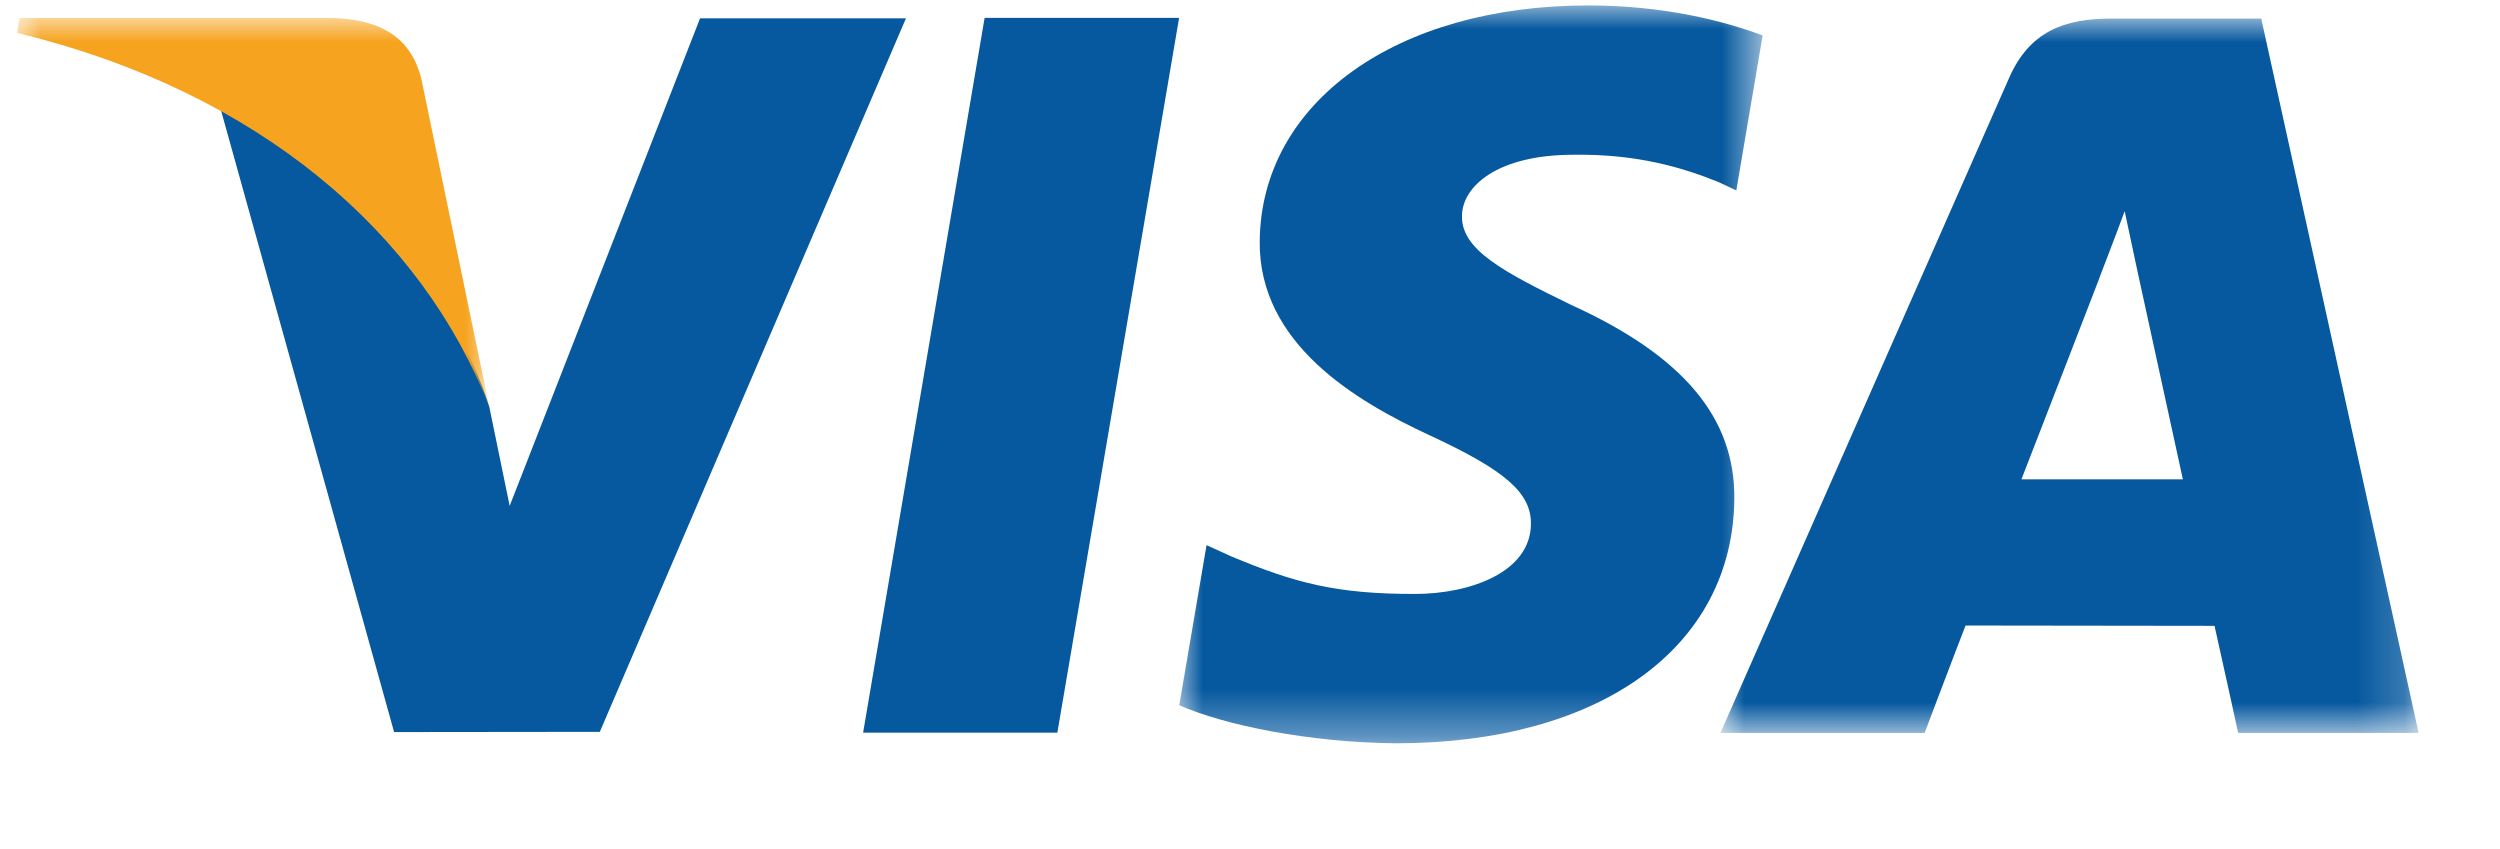
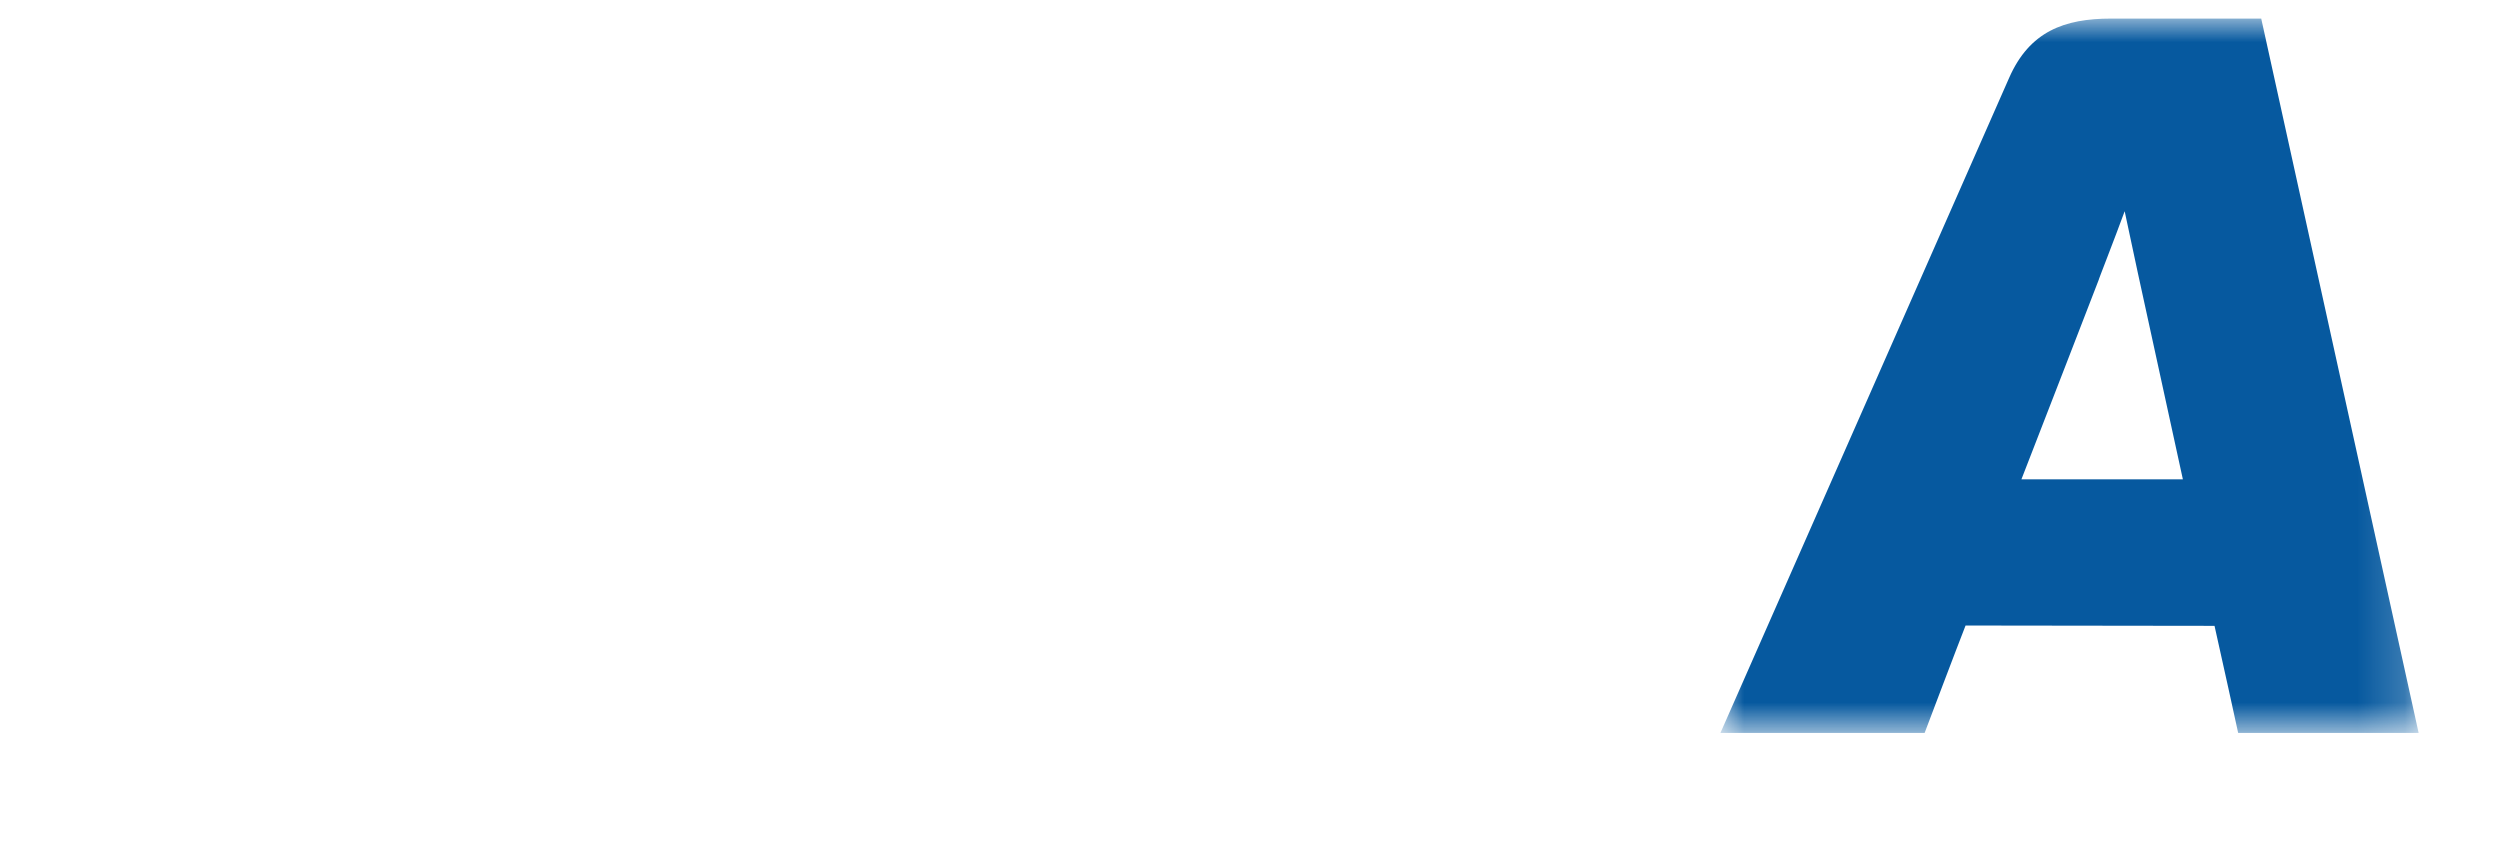
<svg xmlns="http://www.w3.org/2000/svg" xmlns:xlink="http://www.w3.org/1999/xlink" width="53px" height="18px" viewBox="0 0 53 18" version="1.1">
  <title>visa</title>
  <defs>
-     <polygon id="path-1" points="0 0 12.368 0 12.368 15.643 0 15.643" />
    <polygon id="path-3" points="0 0 14.801 0 14.801 15.144 0 15.144" />
-     <polygon id="path-5" points="0 0 10.011 0 10.011 8.244 0 8.244" />
  </defs>
  <g id="Symbols" stroke="none" stroke-width="1" fill="none" fill-rule="evenodd">
    <g id="elementen/footer" transform="translate(-1027, -699)">
      <g id="Group" transform="translate(0, -45)">
        <g id="Group-10" transform="translate(679, 733)">
          <g id="visa" transform="translate(348.362, 11.115)">
            <g id="Group-4" transform="translate(24.638, 0)">
              <mask id="mask-2" fill="white">
                <use xlink:href="#path-1" />
              </mask>
              <g id="Clip-3" />
              <path d="M12.368,0.637 C11.552,0.329 10.272,1.234568e-13 8.674,1.234568e-13 C4.601,1.234568e-13 1.732,2.055 1.706,5.002 C1.684,7.179 3.754,8.394 5.318,9.118 C6.923,9.862 7.463,10.336 7.456,10.998 C7.444,12.015 6.174,12.477 4.988,12.477 C3.339,12.477 2.463,12.249 1.109,11.683 L0.579,11.442 L1.58095759e-12,14.836 C0.961,15.259 2.742,15.625 4.592,15.643 C8.925,15.643 11.736,13.612 11.768,10.465 C11.785,8.742 10.687,7.431 8.309,6.349 C6.868,5.648 5.984,5.18 5.994,4.469 C5.994,3.839 6.741,3.166 8.355,3.166 C9.703,3.145 10.68,3.439 11.438,3.747 L11.81,3.922 L12.368,0.637 Z" id="Fill-2" fill="#06599F" mask="url(#mask-2)" />
            </g>
            <g id="Group-7" transform="translate(36.111, 0.279)">
              <mask id="mask-4" fill="white">
                <use xlink:href="#path-3" />
              </mask>
              <g id="Clip-6" />
              <path d="M6.381,9.768 C6.723,8.894 8.023,5.531 8.023,5.531 C8.001,5.572 8.362,4.654 8.57,4.084 L8.849,5.391 C8.849,5.391 9.638,9.008 9.804,9.768 L6.381,9.768 Z M11.465,7.10542736e-15 L8.28,7.10542736e-15 C7.293,7.10542736e-15 6.554,0.27 6.121,1.256 L-2.304823e-12,15.144 L4.329,15.144 C4.329,15.144 5.035,13.277 5.197,12.867 C5.669,12.867 9.873,12.874 10.475,12.874 C10.597,13.404 10.976,15.144 10.976,15.144 L14.802,15.144 L11.465,7.10542736e-15 Z" id="Fill-5" fill="#06599F" mask="url(#mask-4)" />
            </g>
-             <path d="M14.479,0.274 L10.443,10.61 L10.011,8.51 C9.262,6.088 6.921,3.464 4.303,2.152 L7.993,15.405 L12.354,15.4 L18.844,0.274 L14.479,0.274 Z" id="Fill-8" fill="#06599F" />
            <g id="Group-12" transform="translate(0, 0.266)">
              <mask id="mask-6" fill="white">
                <use xlink:href="#path-5" />
              </mask>
              <g id="Clip-11" />
              <path d="M6.7,0 L0.051,0 L-0,0.316 C5.171,1.57 8.593,4.602 10.011,8.244 L8.568,1.279 C8.319,0.319 7.594,0.034 6.7,0" id="Fill-10" fill="#F6A420" mask="url(#mask-6)" />
            </g>
-             <polygon id="Fill-1" fill="#06599F" points="20.512 0.264 17.936 15.417 22.054 15.417 24.635 0.264" />
          </g>
        </g>
      </g>
    </g>
  </g>
</svg>